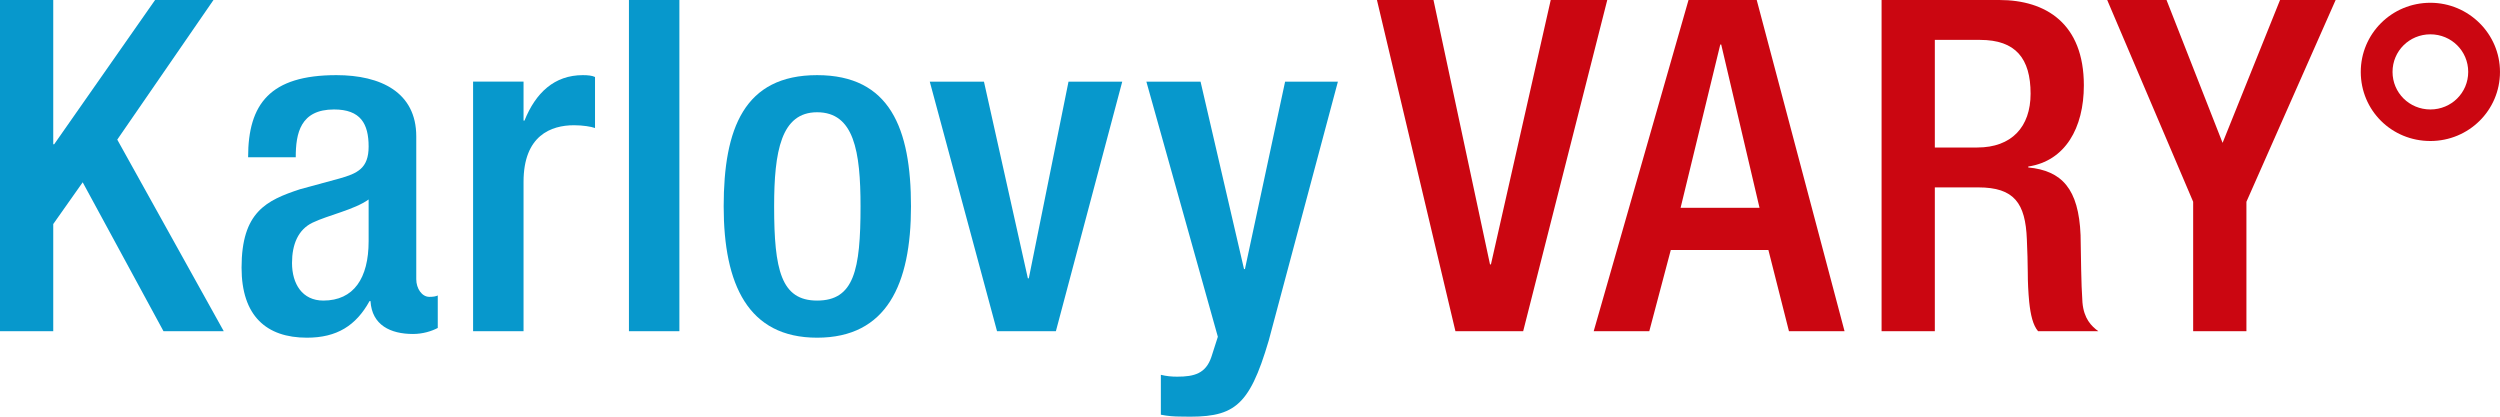
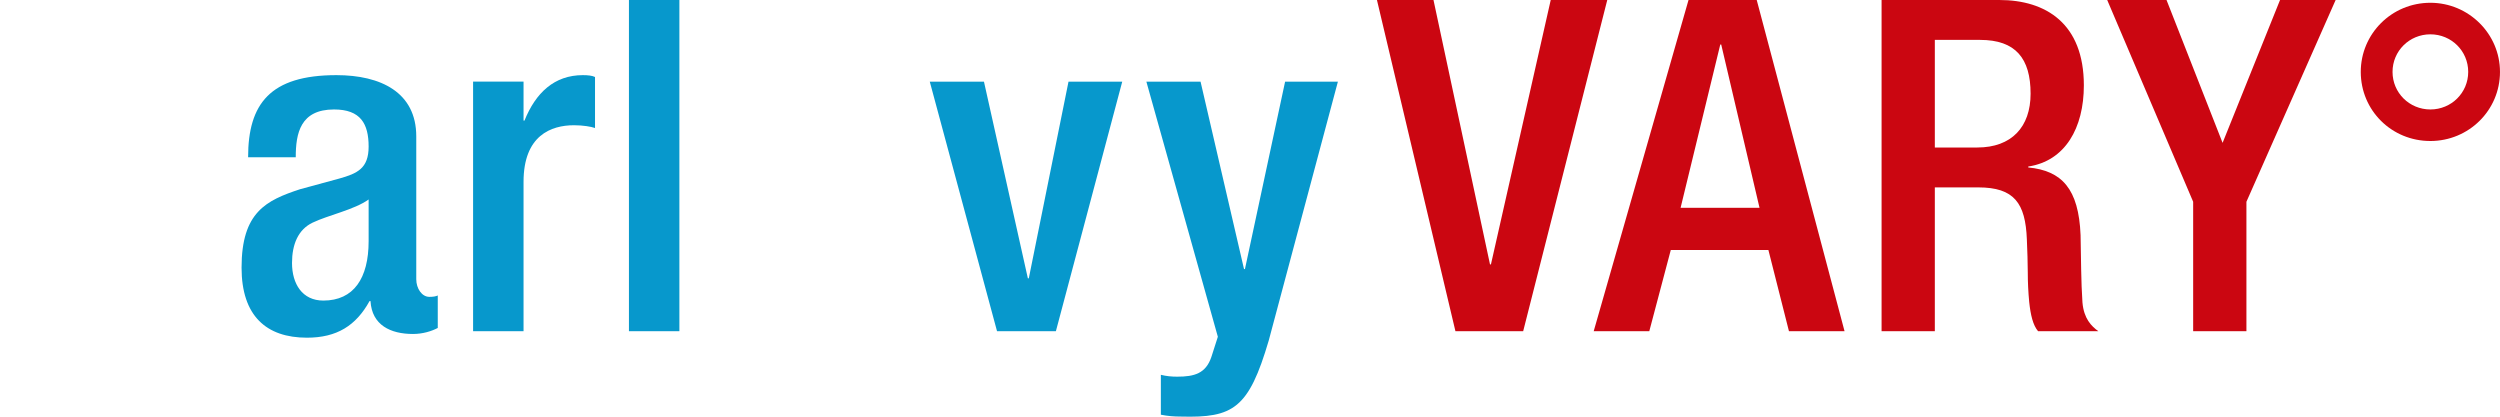
<svg xmlns="http://www.w3.org/2000/svg" width="144" height="24" viewBox="0 0 144 24" fill="none">
  <g clip-path="url(#clip0_5691_80018)">
    <path d="M83.833 19.077H87.735L92.578 0H89.322L85.878 15.229H85.824L82.569 0H79.312L83.833 19.077Z" fill="#CB0611" />
    <path d="M106.246 19.077L101.187 0H97.259L91.797 19.077H94.999L96.237 14.401H101.86L103.044 19.077H106.246ZM101.349 11.97H96.802L99.088 2.565H99.142L101.349 11.97Z" fill="#CB0611" />
    <path d="M116.828 9.645V9.592C118.954 9.271 120.03 7.374 120.03 4.916C120.03 1.363 117.851 0 115.159 0H108.379V19.077H111.446V10.794H113.949C116.021 10.794 116.666 11.703 116.747 13.787C116.774 14.481 116.8 15.122 116.8 15.684C116.8 16.245 116.828 16.832 116.882 17.393C116.962 18.142 117.097 18.729 117.393 19.077H120.863C120.46 18.783 120.03 18.355 119.949 17.42C119.868 16.271 119.868 14.802 119.841 13.546C119.734 10.874 118.765 9.832 116.828 9.645ZM113.895 8.496H111.446V2.298H114.056C116.101 2.298 116.962 3.366 116.962 5.397C116.962 7.321 115.859 8.496 113.895 8.496Z" fill="#CB0611" />
    <path d="M126.326 19.077H129.394V11.622L134.533 0H131.33L128.021 8.229L124.792 0H121.375L126.326 11.622V19.077Z" fill="#CB0611" />
    <path d="M143.999 4.141C143.999 1.95 142.196 0.16 139.99 0.16C137.756 0.16 135.98 1.95 135.98 4.141C135.98 6.359 137.756 8.122 139.99 8.122C142.196 8.122 143.999 6.359 143.999 4.141ZM142.169 4.141C142.169 5.343 141.2 6.305 139.99 6.305C138.778 6.305 137.81 5.343 137.81 4.141C137.81 2.939 138.778 1.977 139.99 1.977C141.2 1.977 142.169 2.939 142.169 4.141Z" fill="#CB0611" />
-     <path d="M0 19.077H3.067V12.905L4.763 10.5L9.417 19.077H12.888L6.754 8.042L12.296 0H8.933L3.121 8.309H3.067V0H0V19.077Z" fill="#0798CC" />
    <path d="M25.215 18.89V17.019C25.107 17.073 24.946 17.099 24.731 17.099C24.3 17.099 23.977 16.618 23.977 16.084V7.855C23.977 5.317 21.932 4.328 19.376 4.328C15.555 4.328 14.291 5.985 14.291 9.057H17.035C17.035 7.668 17.304 6.305 19.242 6.305C20.775 6.305 21.233 7.134 21.233 8.443C21.233 9.698 20.587 9.992 19.538 10.286L17.277 10.901C15.34 11.542 13.914 12.21 13.914 15.416C13.914 18.195 15.34 19.451 17.681 19.451C19.403 19.451 20.506 18.756 21.287 17.34H21.34C21.421 18.729 22.497 19.237 23.789 19.237C24.354 19.237 24.865 19.076 25.215 18.89ZM21.233 13.893C21.233 16.031 20.372 17.313 18.623 17.313C17.412 17.313 16.82 16.351 16.82 15.149C16.82 14.08 17.17 13.225 18.004 12.825C18.892 12.397 20.425 12.076 21.233 11.489V13.893Z" fill="#0798CC" />
    <path d="M27.25 19.076H30.156V10.473C30.156 7.801 31.743 7.214 33.062 7.214C33.573 7.214 34.057 7.294 34.273 7.374V4.435C34.111 4.355 33.869 4.328 33.573 4.328C31.932 4.328 30.855 5.343 30.21 6.946H30.156V4.702H27.25V19.076Z" fill="#0798CC" />
    <path d="M36.227 19.077H39.133V0H36.227V19.077Z" fill="#0798CC" />
-     <path d="M52.473 11.889C52.473 7.401 51.263 4.328 47.065 4.328C42.867 4.328 41.684 7.401 41.684 11.889C41.684 16.378 43.083 19.451 47.065 19.451C51.074 19.451 52.473 16.378 52.473 11.889ZM49.567 11.889C49.567 15.55 49.191 17.313 47.065 17.313C44.993 17.313 44.59 15.55 44.59 11.889C44.59 8.71 44.993 6.466 47.065 6.466C49.191 6.466 49.567 8.71 49.567 11.889Z" fill="#0798CC" />
    <path d="M57.429 19.077H60.819L64.641 4.703H61.546L59.259 16.032H59.205L56.676 4.703H53.555L57.429 19.077Z" fill="#0798CC" />
    <path d="M66.031 4.703L70.148 19.398L69.771 20.574C69.448 21.509 68.802 21.696 67.807 21.696C67.484 21.696 67.188 21.669 66.865 21.589V23.887C67.269 23.967 67.619 23.994 68.022 23.994C71.035 24.074 71.924 23.539 73.08 19.612L77.063 4.703H74.022L71.709 15.497H71.655L69.152 4.703H66.031Z" fill="#0798CC" />
  </g>
  <defs>
    <clipPath id="clip0_5691_80018">
      <rect width="144" height="24" fill="white" />
    </clipPath>
  </defs>
</svg>